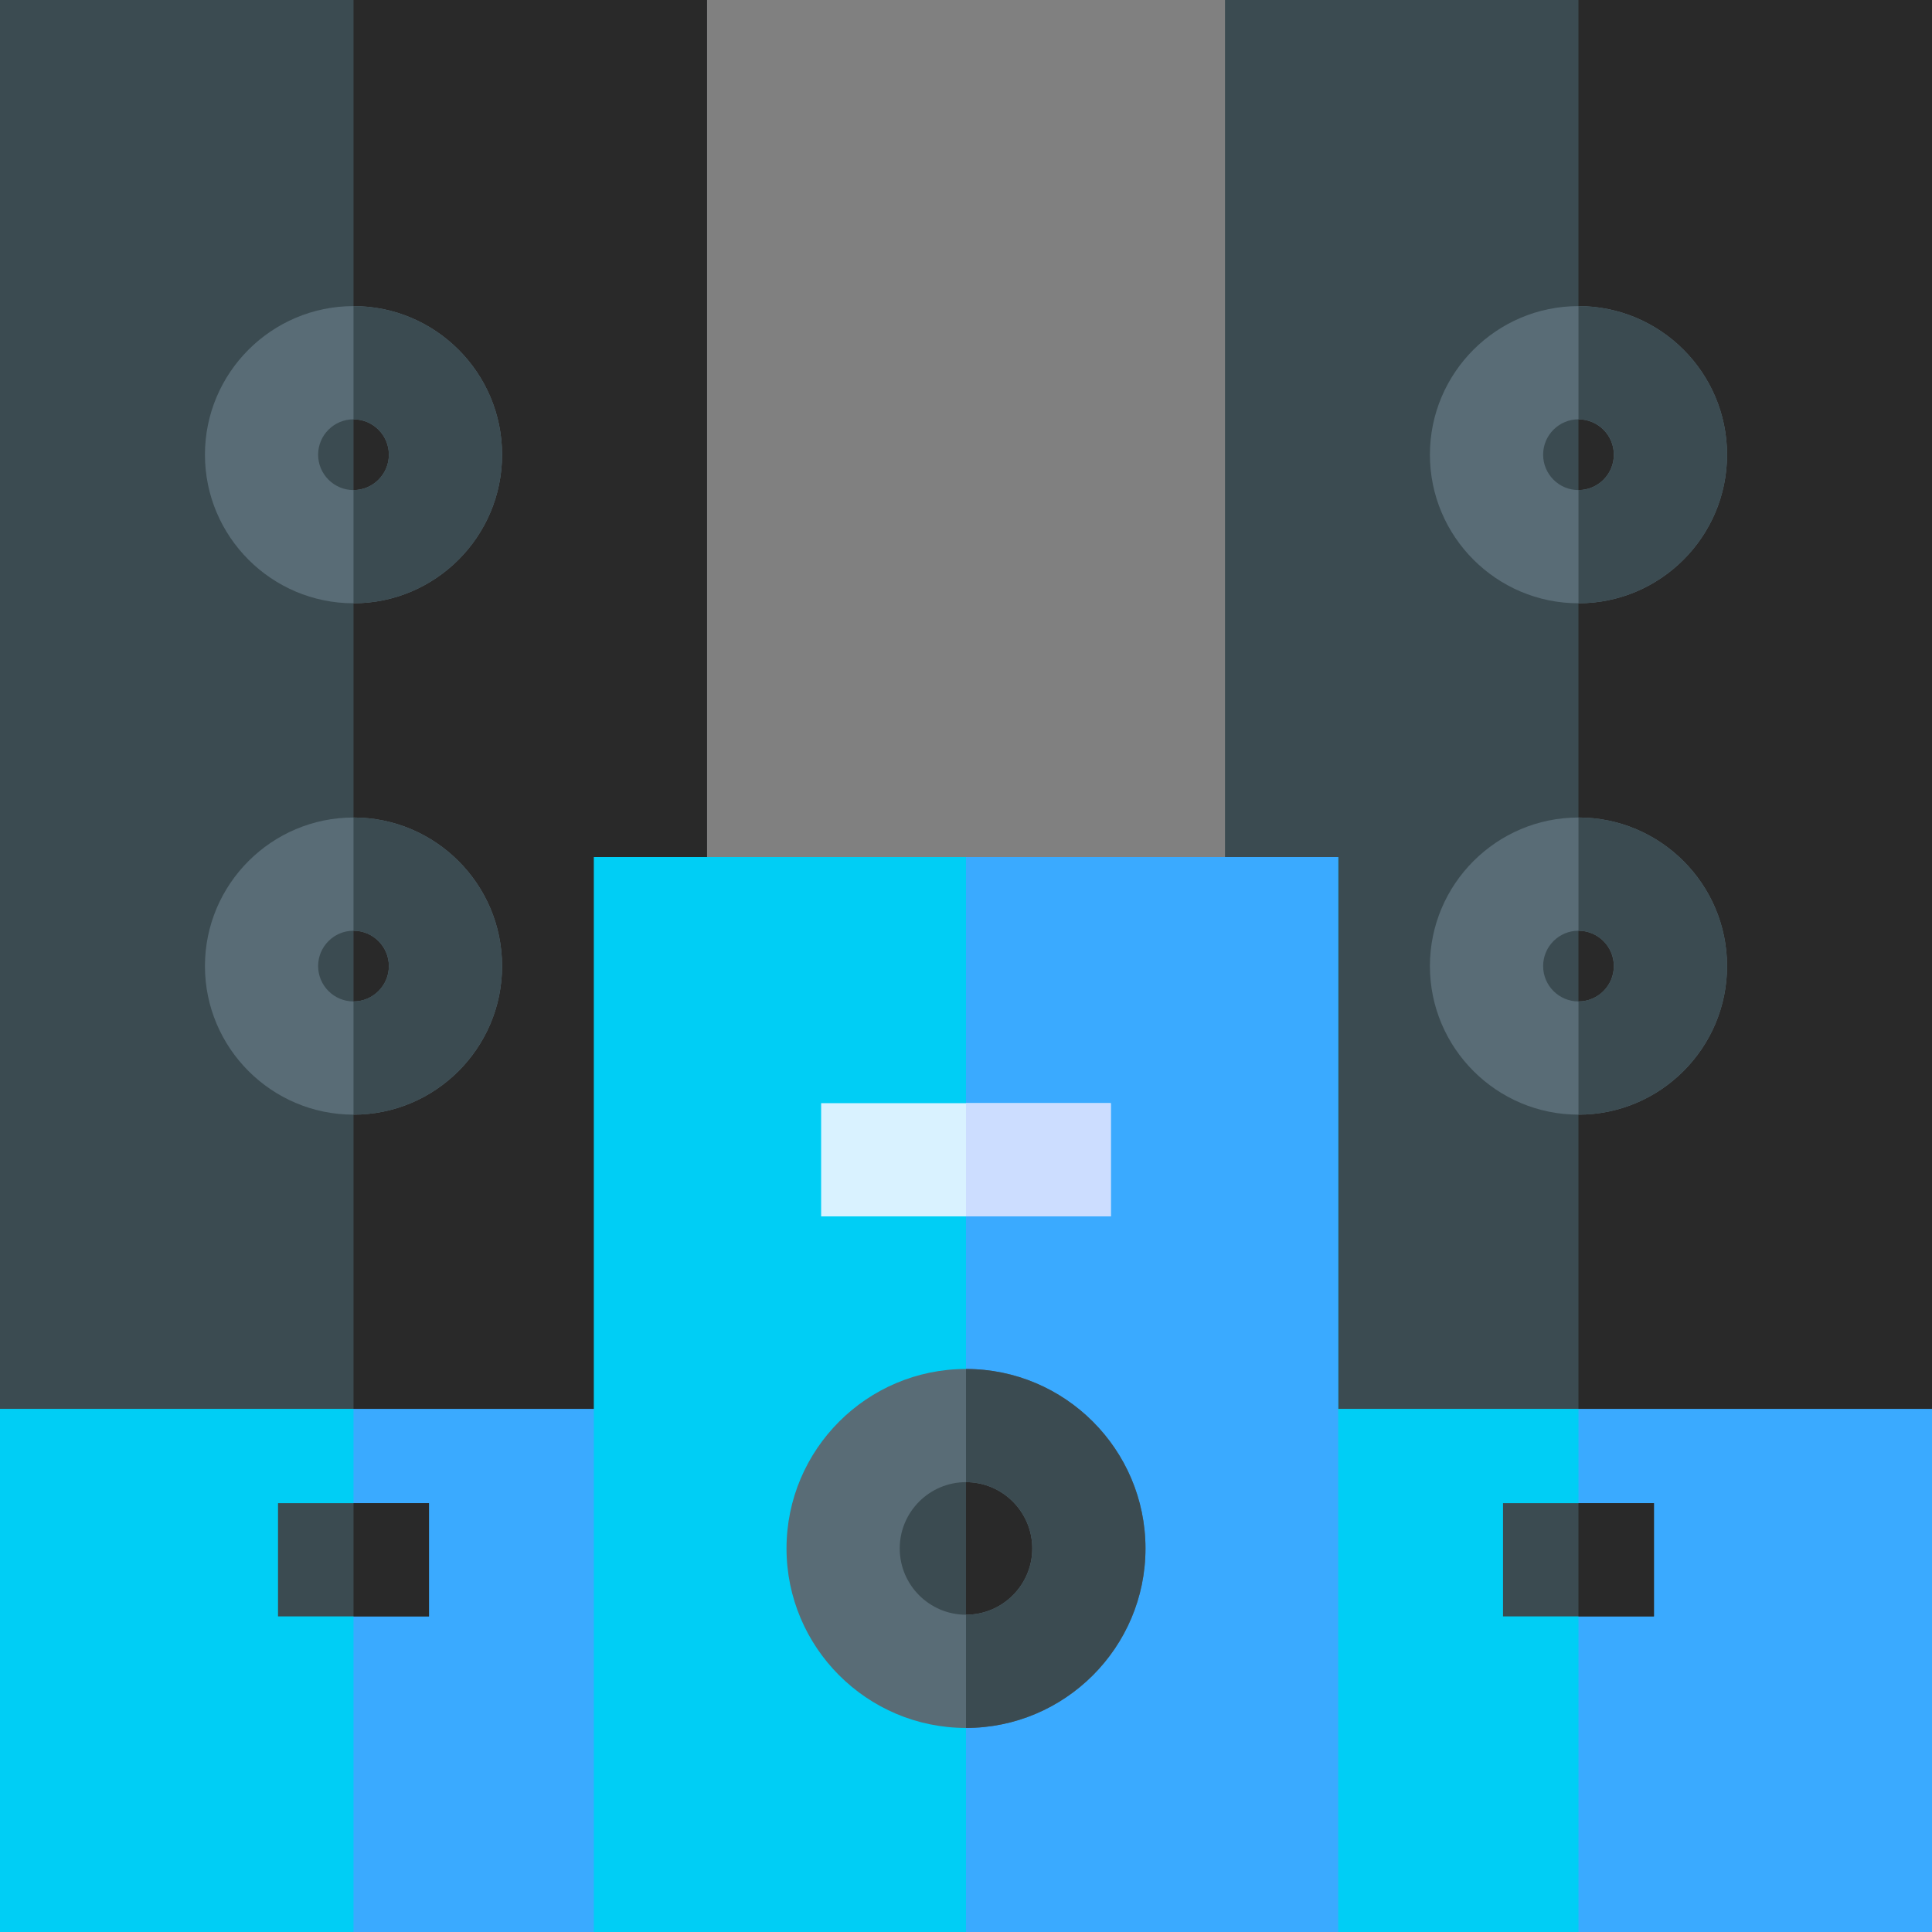
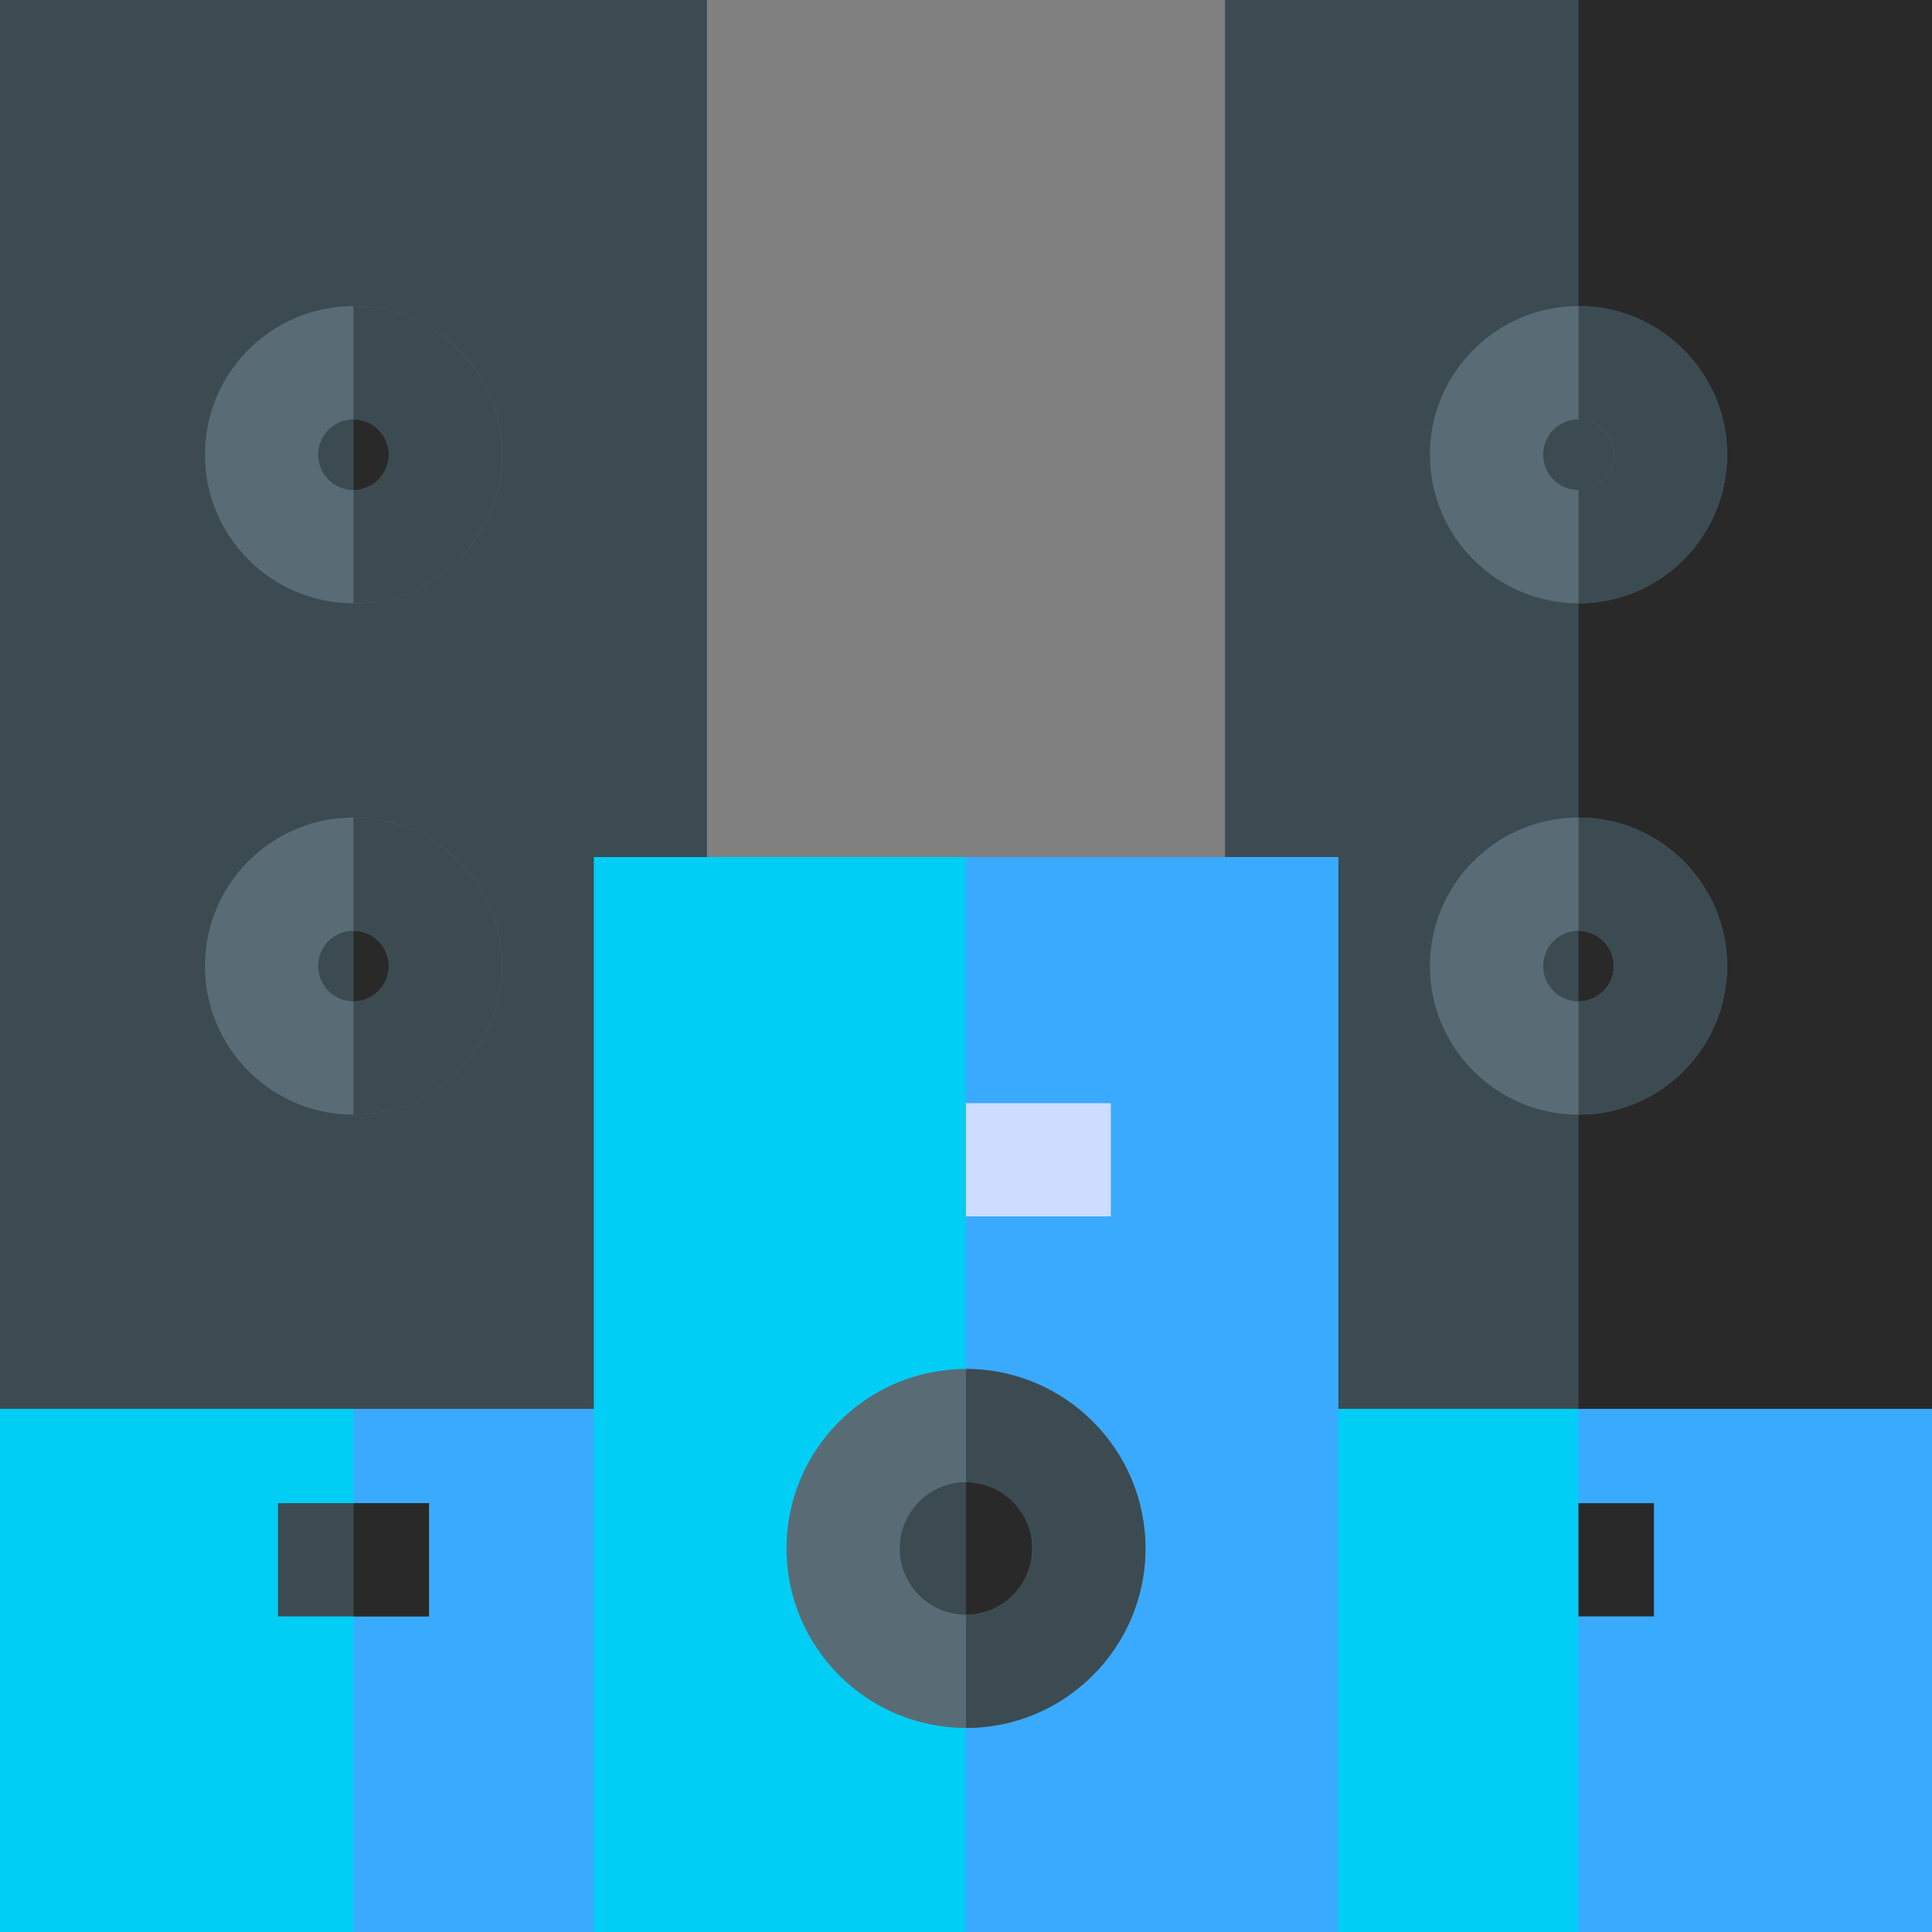
<svg xmlns="http://www.w3.org/2000/svg" width="50" height="50" viewBox="0 0 50 50" fill="none">
  <rect x="0" y="0" width="50" height="50" fill="#808080" stroke="none" />
  <path d="M0 33.531H18.297V50.004H0V33.531Z" fill="#00CEF5" />
  <path d="M9.149 33.531H18.297V50.004H9.149V33.531Z" fill="#3AAAFF" />
  <path d="M31.703 33.531H50V50.004H31.703V33.531Z" fill="#00CEF5" />
  <path d="M40.851 33.531H50V50.004H40.851V33.531Z" fill="#3AAAFF" />
  <path d="M0 0H18.297V36.461H0V0Z" fill="#3B4B51" />
-   <path d="M9.149 0H18.297V36.461H9.149V0Z" fill="#292929" />
  <path d="M31.703 0H50V36.461H31.703V0Z" fill="#3B4B51" />
  <path d="M40.851 0H50V36.461H40.851V0Z" fill="#292929" />
  <path d="M9.149 27.382C10.463 27.382 11.529 26.316 11.529 25.002C11.529 23.687 10.463 22.622 9.149 22.622C7.834 22.622 6.769 23.687 6.769 25.002C6.769 26.316 7.834 27.382 9.149 27.382Z" fill="#3B4B51" />
  <path d="M9.149 22.622V27.382C10.463 27.382 11.529 26.316 11.529 25.002C11.529 23.687 10.463 22.622 9.149 22.622Z" fill="#292929" />
  <path d="M9.149 28.847C7.029 28.847 5.304 27.122 5.304 25.002C5.304 22.882 7.029 21.157 9.149 21.157C11.269 21.157 12.994 22.882 12.994 25.002C12.994 27.122 11.269 28.847 9.149 28.847ZM9.149 24.087C8.644 24.087 8.233 24.497 8.233 25.002C8.233 25.506 8.644 25.917 9.149 25.917C9.653 25.917 10.064 25.506 10.064 25.002C10.064 24.497 9.653 24.087 9.149 24.087Z" fill="#596C76" />
  <path d="M9.149 21.157V24.087C9.654 24.087 10.064 24.497 10.064 25.002C10.064 25.506 9.654 25.917 9.149 25.917V28.847C11.269 28.847 12.994 27.122 12.994 25.002C12.994 22.882 11.269 21.157 9.149 21.157Z" fill="#3B4B51" />
  <path d="M9.149 14.148C10.463 14.148 11.529 13.082 11.529 11.767C11.529 10.453 10.463 9.387 9.149 9.387C7.834 9.387 6.769 10.453 6.769 11.767C6.769 13.082 7.834 14.148 9.149 14.148Z" fill="#3B4B51" />
  <path d="M11.529 11.767C11.529 10.453 10.463 9.387 9.149 9.387V14.148C10.463 14.148 11.529 13.082 11.529 11.767Z" fill="#292929" />
  <path d="M9.149 15.613C7.029 15.613 5.304 13.888 5.304 11.767C5.304 9.647 7.029 7.922 9.149 7.922C11.269 7.922 12.994 9.647 12.994 11.767C12.994 13.888 11.269 15.613 9.149 15.613ZM9.149 10.852C8.644 10.852 8.233 11.263 8.233 11.767C8.233 12.272 8.644 12.683 9.149 12.683C9.653 12.683 10.064 12.272 10.064 11.767C10.064 11.263 9.653 10.852 9.149 10.852Z" fill="#596C76" />
  <path d="M12.994 11.767C12.994 9.647 11.269 7.922 9.149 7.922V10.852C9.654 10.852 10.064 11.263 10.064 11.767C10.064 12.272 9.654 12.683 9.149 12.683V15.613C11.269 15.613 12.994 13.888 12.994 11.767Z" fill="#3B4B51" />
  <path d="M15.368 22.18H34.633V50.004H15.368V22.18Z" fill="#00CEF5" />
  <path d="M25 22.18H34.632V50.004H25V22.18Z" fill="#3AAAFF" />
  <path d="M25 43.254C26.756 43.254 28.18 41.83 28.18 40.074C28.18 38.317 26.756 36.894 25 36.894C23.244 36.894 21.82 38.317 21.82 40.074C21.82 41.83 23.244 43.254 25 43.254Z" fill="#3B4B51" />
  <path d="M28.18 40.074C28.18 38.317 26.756 36.894 25 36.894V43.254C26.756 43.254 28.18 41.83 28.18 40.074Z" fill="#292929" />
  <path d="M25 44.719C22.439 44.719 20.355 42.635 20.355 40.074C20.355 37.513 22.439 35.429 25 35.429C27.561 35.429 29.645 37.513 29.645 40.074C29.645 42.635 27.561 44.719 25 44.719ZM25 38.358C24.054 38.358 23.285 39.128 23.285 40.074C23.285 41.02 24.054 41.789 25 41.789C25.946 41.789 26.715 41.02 26.715 40.074C26.715 39.128 25.946 38.358 25 38.358Z" fill="#596C76" />
  <path d="M25 35.429V38.358C25.946 38.358 26.715 39.128 26.715 40.074C26.715 41.02 25.946 41.789 25 41.789V44.719C27.561 44.719 29.645 42.635 29.645 40.074C29.645 37.513 27.561 35.429 25 35.429Z" fill="#3B4B51" />
-   <path d="M21.251 28.55H28.748V31.48H21.251V28.55Z" fill="#D9F2FF" />
  <path d="M7.195 38.902H11.102V41.832H7.195V38.902Z" fill="#3B4B51" />
  <path d="M9.149 38.902H11.102V41.832H9.149V38.902Z" fill="#292929" />
-   <path d="M38.898 38.902H42.804V41.832H38.898V38.902Z" fill="#3B4B51" />
  <path d="M40.851 38.902H42.804V41.832H40.851V38.902Z" fill="#292929" />
  <path d="M40.851 27.382C42.166 27.382 43.231 26.316 43.231 25.002C43.231 23.687 42.166 22.622 40.851 22.622C39.537 22.622 38.471 23.687 38.471 25.002C38.471 26.316 39.537 27.382 40.851 27.382Z" fill="#3B4B51" />
  <path d="M40.851 22.622V27.382C42.166 27.382 43.231 26.316 43.231 25.002C43.231 23.687 42.166 22.622 40.851 22.622Z" fill="#292929" />
  <path d="M40.851 28.847C38.731 28.847 37.006 27.122 37.006 25.002C37.006 22.882 38.731 21.157 40.851 21.157C42.971 21.157 44.696 22.882 44.696 25.002C44.696 27.122 42.971 28.847 40.851 28.847ZM40.851 24.087C40.346 24.087 39.936 24.497 39.936 25.002C39.936 25.506 40.346 25.917 40.851 25.917C41.356 25.917 41.766 25.506 41.766 25.002C41.766 24.497 41.356 24.087 40.851 24.087Z" fill="#596C76" />
  <path d="M40.851 21.157V24.087C41.356 24.087 41.767 24.497 41.767 25.002C41.767 25.506 41.356 25.917 40.851 25.917V28.847C42.971 28.847 44.696 27.122 44.696 25.002C44.696 22.882 42.971 21.157 40.851 21.157Z" fill="#3B4B51" />
  <path d="M40.851 14.148C42.166 14.148 43.231 13.082 43.231 11.767C43.231 10.453 42.166 9.387 40.851 9.387C39.537 9.387 38.471 10.453 38.471 11.767C38.471 13.082 39.537 14.148 40.851 14.148Z" fill="#3B4B51" />
-   <path d="M43.231 11.767C43.231 10.453 42.166 9.387 40.851 9.387V14.148C42.166 14.148 43.231 13.082 43.231 11.767Z" fill="#292929" />
  <path d="M40.851 15.613C38.731 15.613 37.006 13.888 37.006 11.767C37.006 9.647 38.731 7.922 40.851 7.922C42.971 7.922 44.696 9.647 44.696 11.767C44.696 13.888 42.971 15.613 40.851 15.613ZM40.851 10.852C40.346 10.852 39.936 11.263 39.936 11.767C39.936 12.272 40.346 12.683 40.851 12.683C41.356 12.683 41.766 12.272 41.766 11.767C41.766 11.263 41.356 10.852 40.851 10.852Z" fill="#596C76" />
  <path d="M44.696 11.767C44.696 9.647 42.971 7.922 40.851 7.922V10.852C41.356 10.852 41.767 11.263 41.767 11.767C41.767 12.272 41.356 12.683 40.851 12.683V15.613C42.971 15.613 44.696 13.888 44.696 11.767Z" fill="#3B4B51" />
  <path d="M25 28.55H28.748V31.48H25V28.55Z" fill="#CCDDFF" />
</svg>